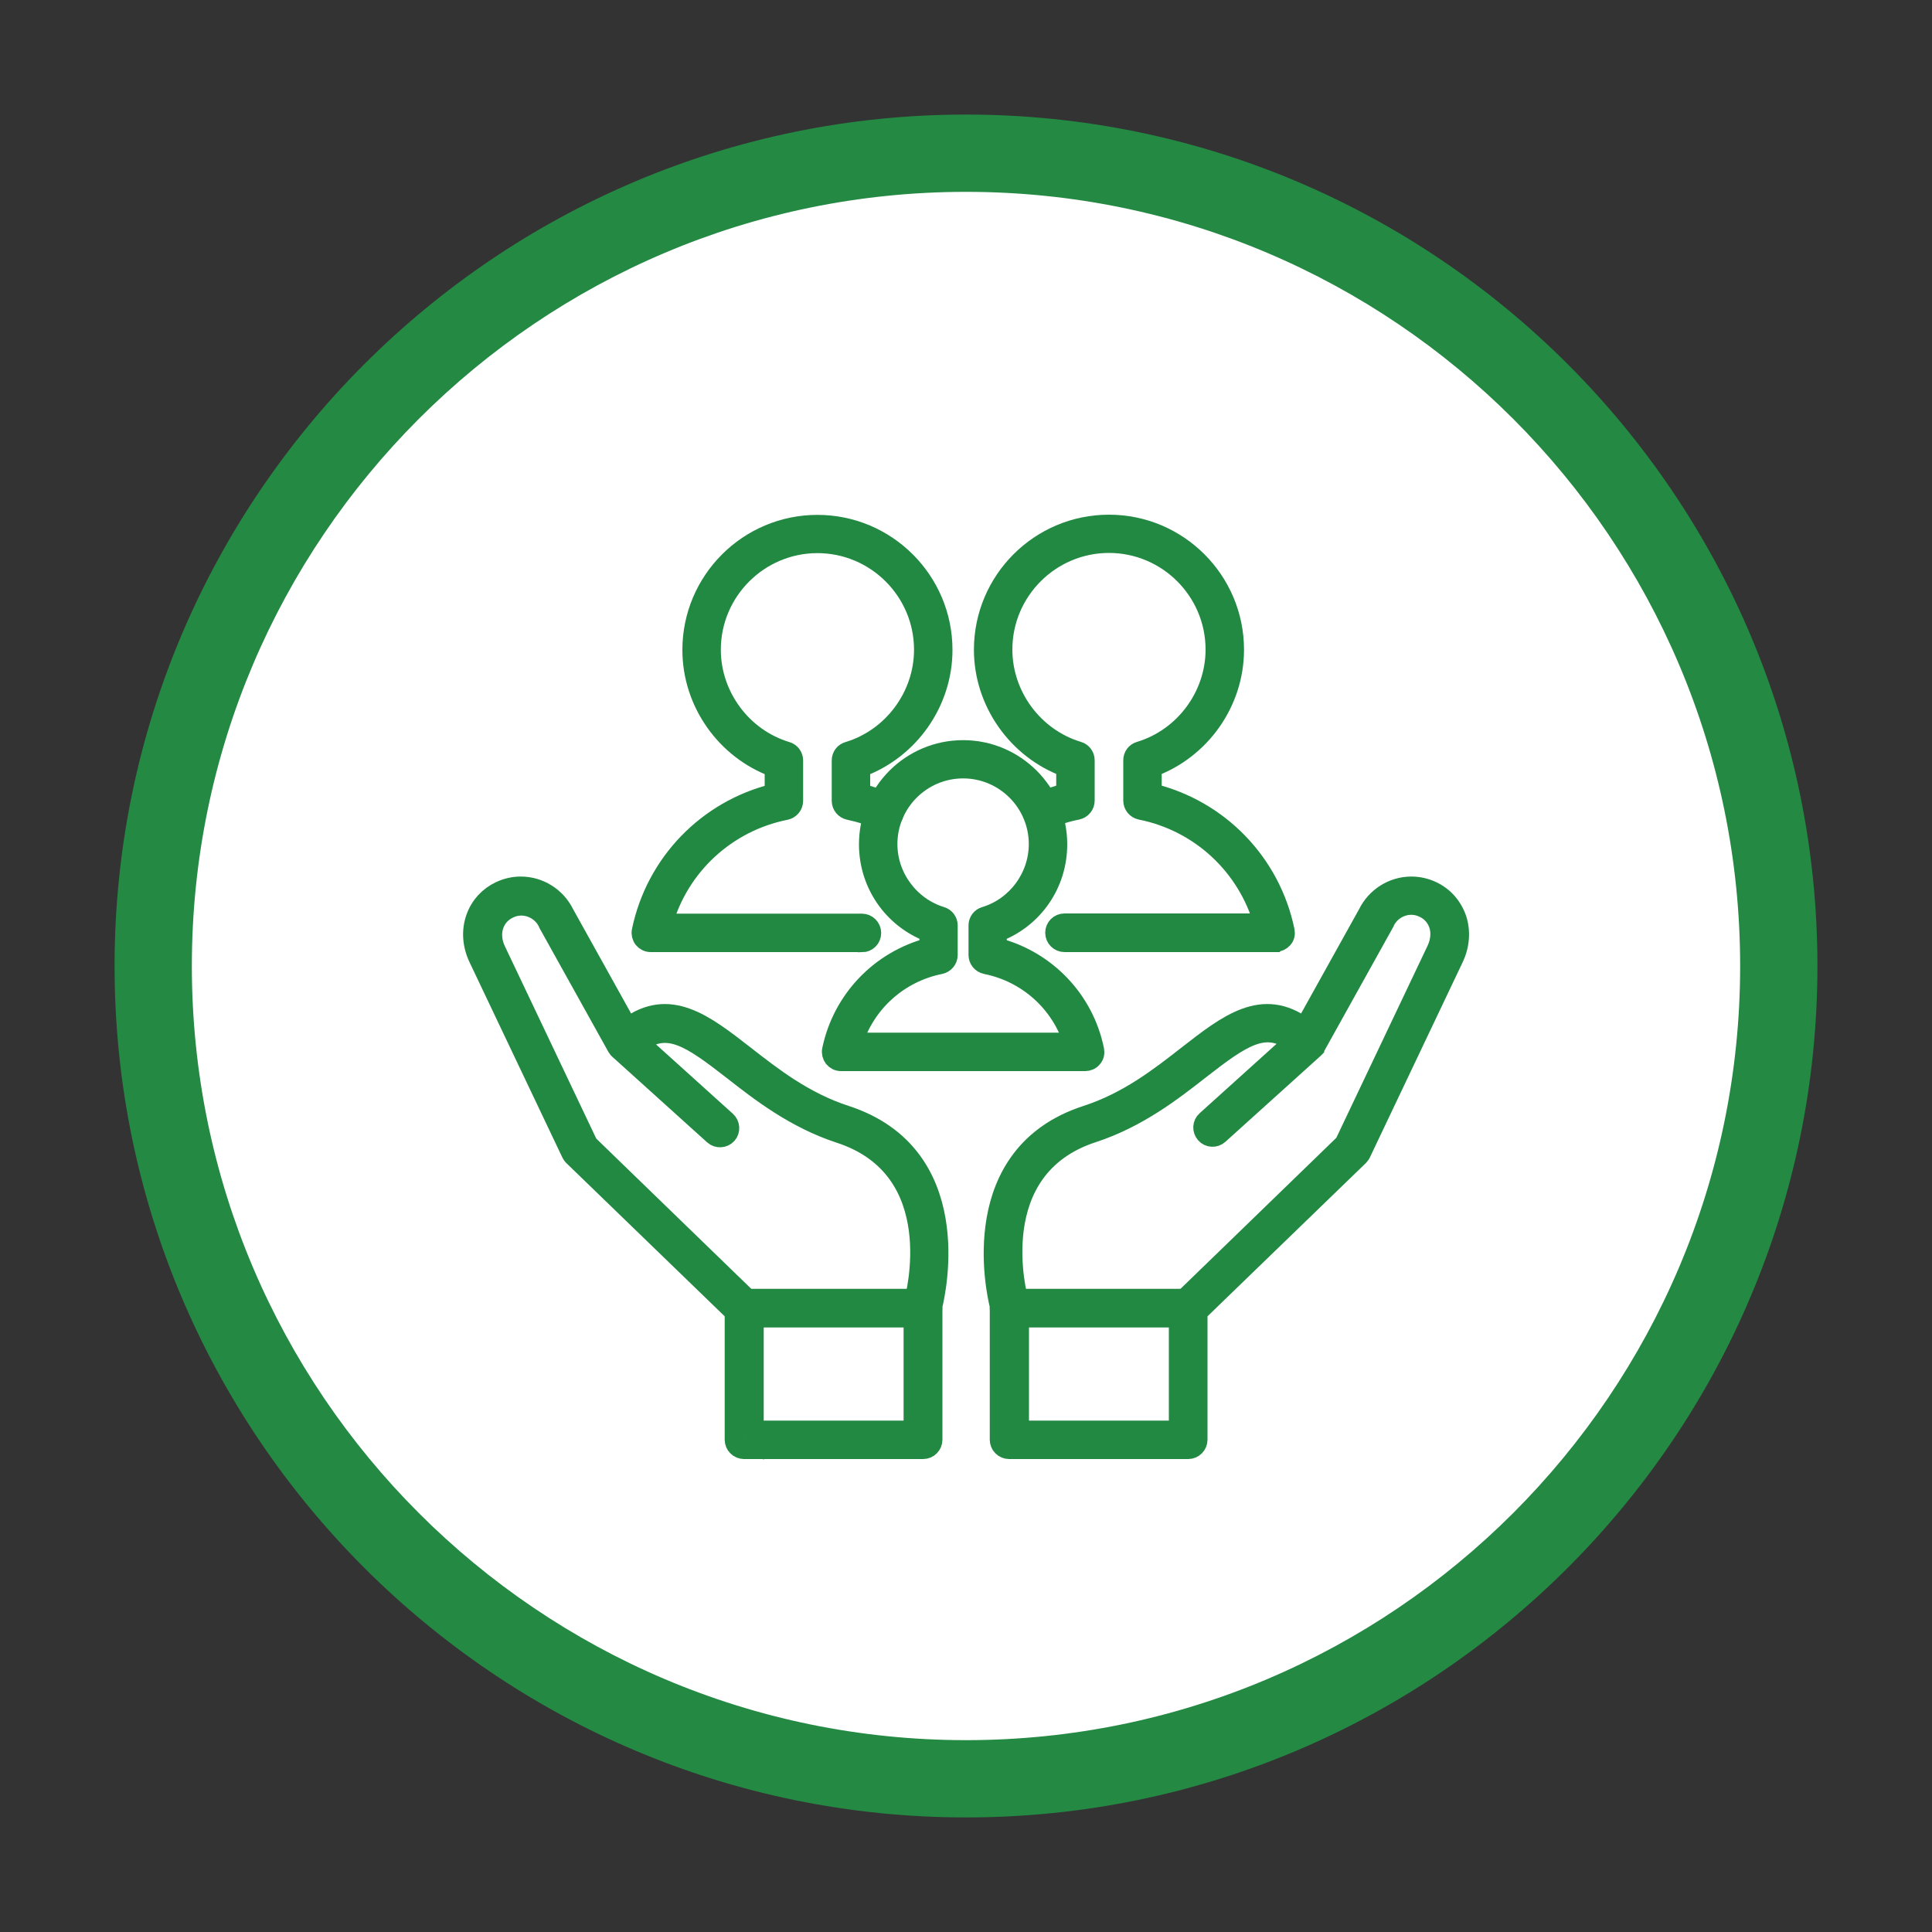
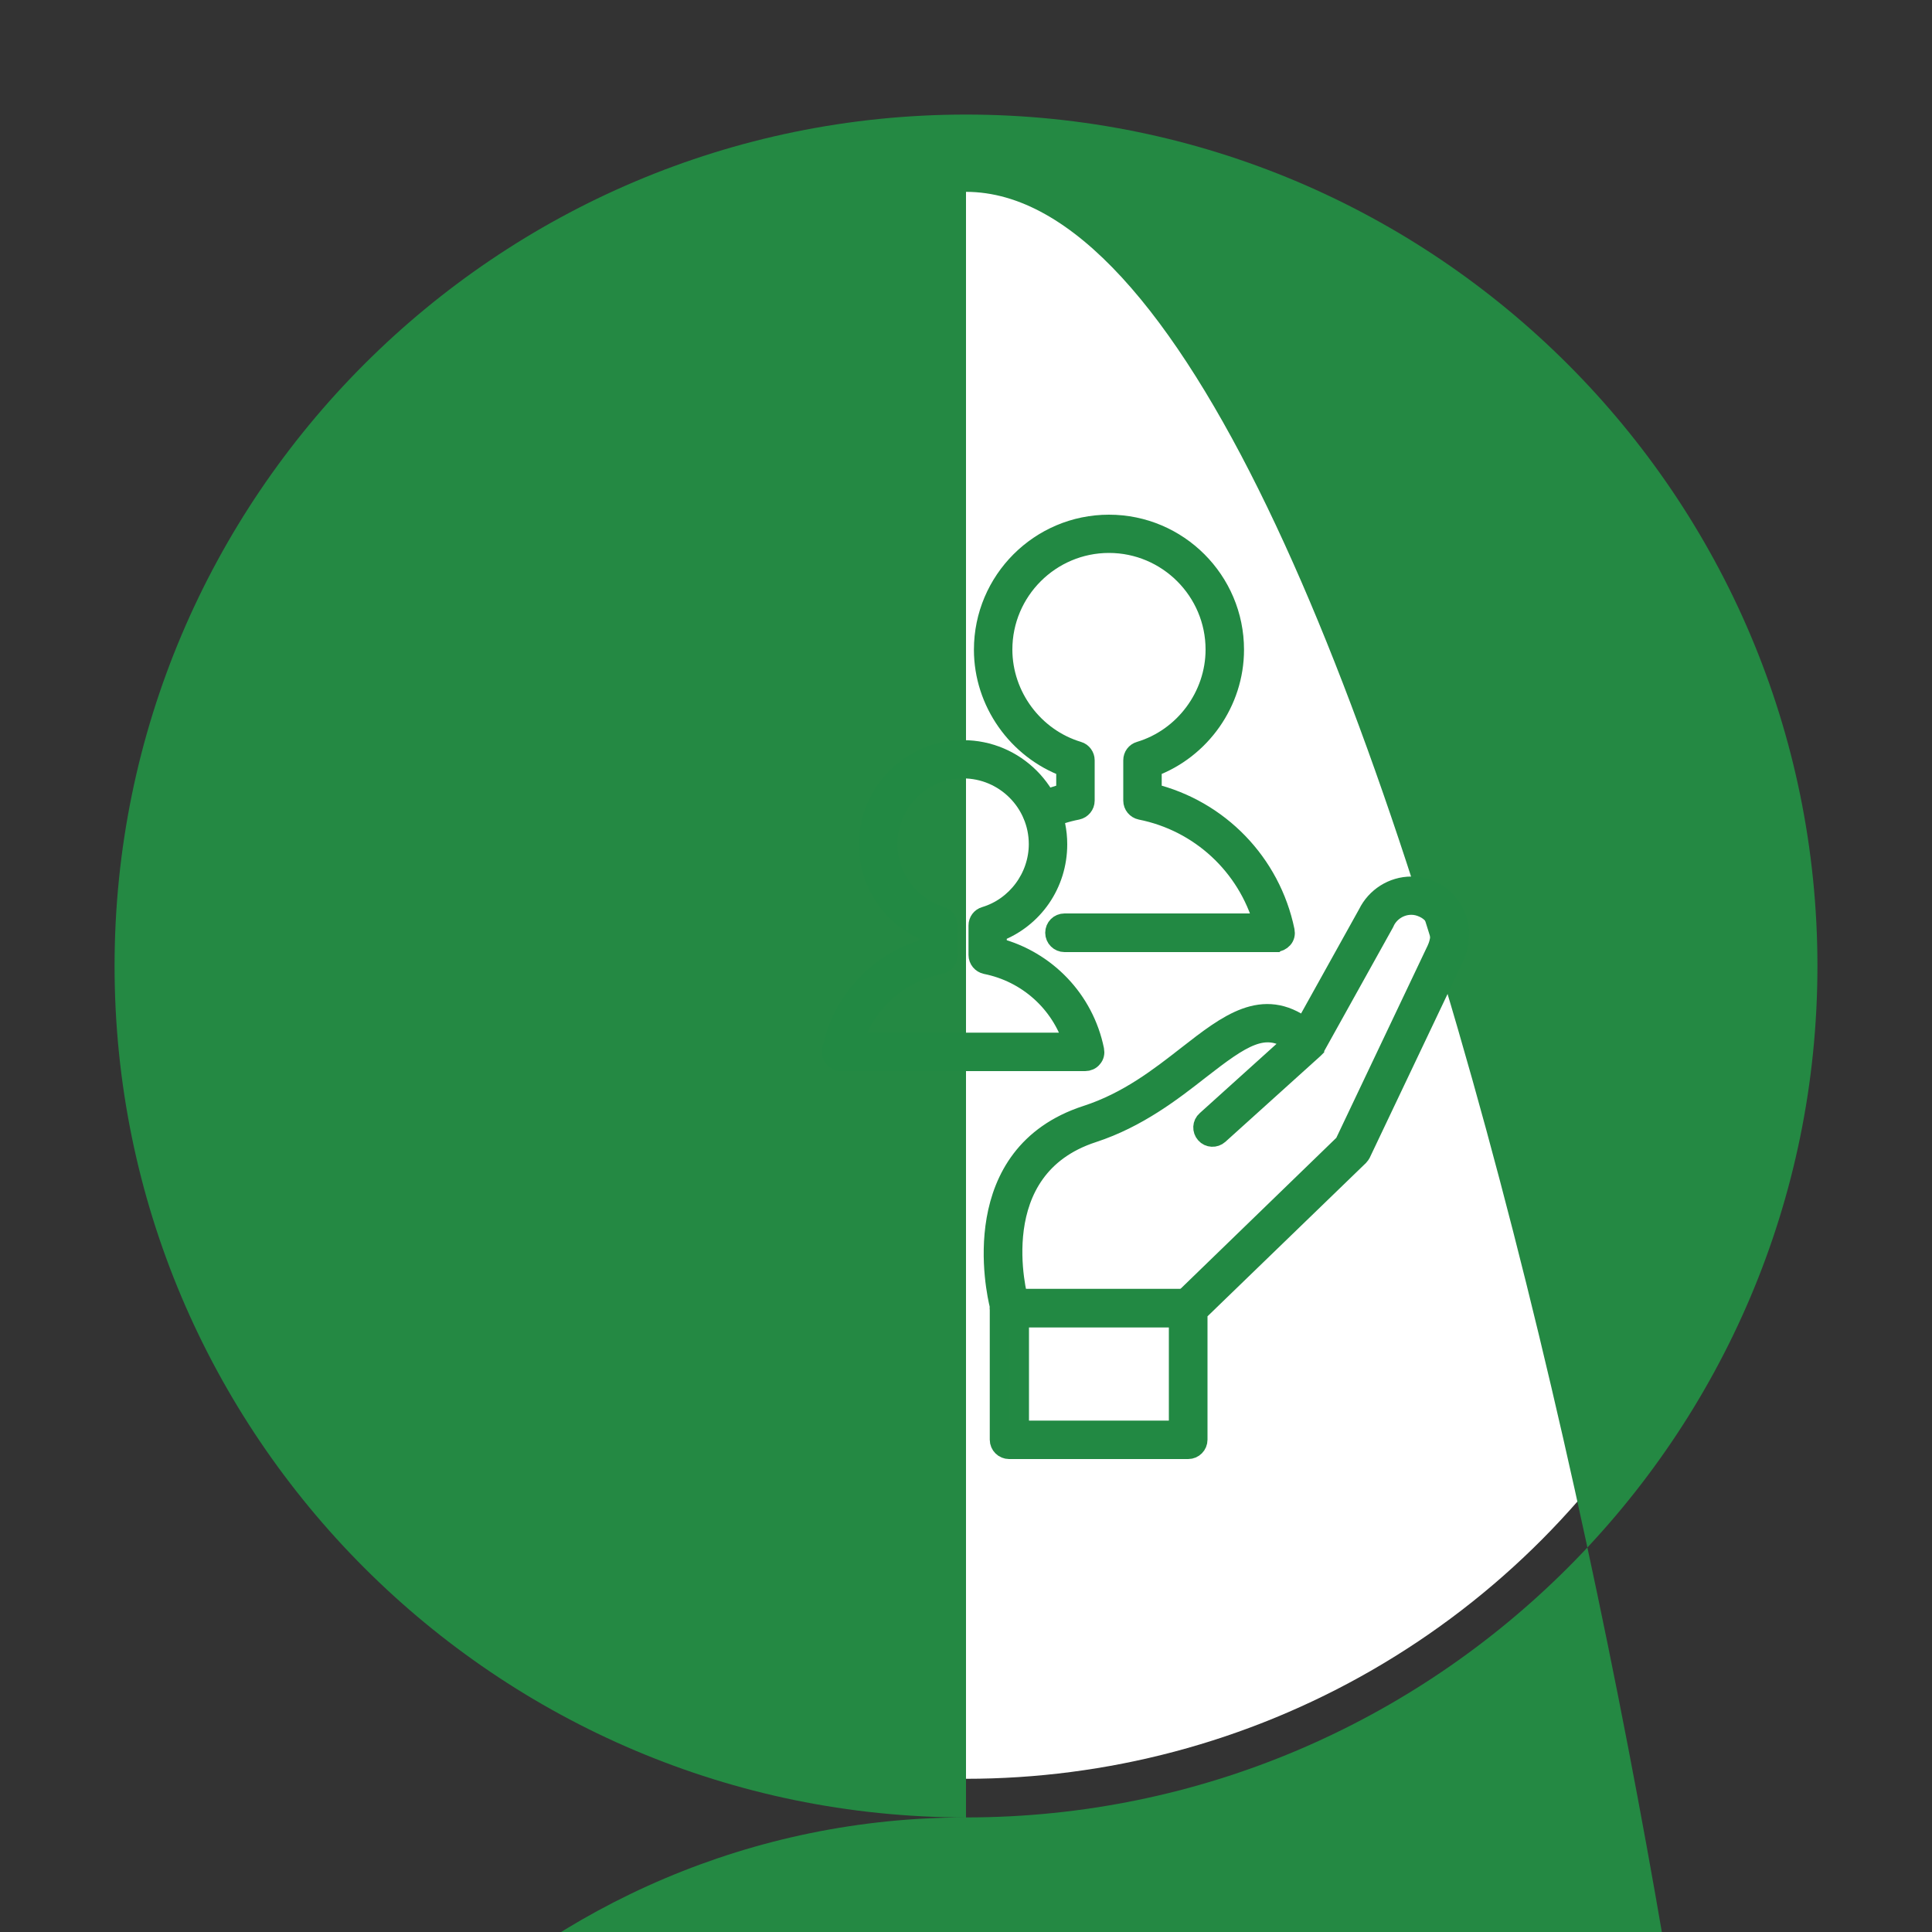
<svg xmlns="http://www.w3.org/2000/svg" id="Layer_1" data-name="Layer 1" viewBox="0 0 100 100">
  <rect x="0" y="0" width="100" height="100" fill="#333333" stroke="none" />
  <defs>
    <style>
      .cls-1, .cls-2 {
        fill: #248943;
      }

      .cls-1, .cls-3 {
        stroke-width: 0px;
      }

      .cls-2 {
        stroke: #228943;
        stroke-miterlimit: 10;
      }

      .cls-3 {
        fill: #fff;
      }
    </style>
  </defs>
  <circle class="cls-3" cx="50" cy="50" r="42.07" />
-   <path class="cls-1" d="M50,94.07c-24.3,0-44.07-19.77-44.07-44.07S25.7,5.93,50,5.93s44.07,19.77,44.07,44.07-19.77,44.07-44.07,44.07ZM50,9.93c-22.1,0-40.07,17.98-40.07,40.07s17.98,40.07,40.07,40.07,40.07-17.98,40.07-40.07S72.1,9.93,50,9.93Z" />
+   <path class="cls-1" d="M50,94.07c-24.3,0-44.07-19.77-44.07-44.07S25.7,5.93,50,5.93s44.07,19.77,44.07,44.07-19.77,44.07-44.07,44.07Zc-22.1,0-40.07,17.98-40.07,40.07s17.98,40.07,40.07,40.07,40.07-17.98,40.07-40.07S72.1,9.93,50,9.93Z" />
  <g id="family_protection" data-name="family protection">
    <g>
      <g>
-         <path class="cls-2" d="M47.77,75.02h-9.26c-.27,0-.5-.22-.5-.5v-6.6l-8.35-8.08s-.08-.09-.1-.14l-4.81-10.12c-.32-.68-.37-1.42-.13-2.08.22-.62.67-1.11,1.27-1.39.34-.16.7-.24,1.07-.24.96,0,1.84.56,2.26,1.42l3.27,5.88c2.15-1.6,3.97-.18,6.05,1.44,1.45,1.13,3.08,2.41,5.24,3.11,6.25,2.04,4.69,9.08,4.5,9.87v6.93c0,.27-.22.5-.5.5ZM39,74.03h8.27v-6.5s0-.09.02-.13c.08-.28,1.85-6.88-3.83-8.73-2.32-.76-4.11-2.15-5.54-3.27-2.16-1.68-3.35-2.51-4.82-1.44l4.5,4.06c.2.18.22.5.04.7-.18.2-.5.22-.7.04l-4.92-4.44s-.02-.02-.03-.03c0,0,0,0,0,0,0,0,0,0,0,0,0,0,0,0,0,0h0s-.05-.07-.07-.1l-3.56-6.4s-.01-.02-.01-.03c-.25-.53-.79-.87-1.37-.87-.22,0-.44.05-.64.15-.36.17-.63.46-.76.83-.15.41-.11.88.1,1.32l4.77,10.04,8.43,8.17c.1.09.15.22.15.36v6.31Z" />
-         <path class="cls-2" d="M47.77,68.21h-9.26c-.27,0-.5-.22-.5-.5s.22-.5.5-.5h9.26c.27,0,.5.22.5.5s-.22.5-.5.5Z" />
-       </g>
+         </g>
      <g>
        <path class="cls-2" d="M61.49,75.02h-9.26c-.27,0-.5-.22-.5-.5v-6.93c-.2-.79-1.75-7.84,4.5-9.87,2.16-.7,3.79-1.98,5.24-3.11,2.08-1.62,3.89-3.04,6.05-1.44l3.27-5.88c.42-.86,1.3-1.42,2.26-1.42.37,0,.73.08,1.07.24.62.29,1.07.81,1.29,1.45.21.64.16,1.36-.15,2.02l-4.81,10.12c-.03.05-.06.1-.1.14l-8.35,8.08v6.6c0,.27-.22.5-.5.5ZM52.73,74.03h8.27v-6.31c0-.13.05-.26.15-.36l8.43-8.17,4.77-10.04c.2-.43.24-.89.11-1.29-.13-.38-.4-.69-.77-.86-.21-.1-.42-.15-.64-.15-.58,0-1.12.34-1.37.87,0,0,0,.02-.01.03l-3.56,6.4s-.04.07-.07.1t0,0s0,0,0,.01h0s0,0,0,0c0,0,0,0,0,0,0,0-.02.02-.03.03l-4.92,4.44c-.2.18-.52.17-.7-.04-.18-.2-.17-.52.04-.7l4.5-4.06c-1.47-1.07-2.66-.24-4.82,1.44-1.43,1.12-3.22,2.51-5.54,3.27-5.68,1.85-3.91,8.45-3.83,8.73.01.04.02.09.02.13v6.5Z" />
        <path class="cls-2" d="M61.49,68.21h-9.26c-.27,0-.5-.22-.5-.5s.22-.5.5-.5h9.26c.27,0,.5.22.5.5s-.22.5-.5.5Z" />
      </g>
    </g>
    <g>
-       <path class="cls-2" d="M44.6,48.78h-10.92c-.15,0-.29-.07-.38-.18s-.13-.27-.1-.41c.73-3.52,3.41-6.28,6.88-7.13v-1.33c-2.53-.93-4.26-3.38-4.26-6.09,0-3.58,2.91-6.49,6.49-6.49s6.49,2.91,6.49,6.49c0,2.71-1.73,5.16-4.26,6.09v1.33c.5.12.98.29,1.45.49.25.11.37.4.26.65-.11.25-.4.37-.65.26-.53-.23-1.08-.4-1.65-.52-.23-.05-.4-.25-.4-.49v-2.09c0-.22.14-.41.35-.47,2.3-.69,3.91-2.86,3.91-5.26,0-3.03-2.47-5.5-5.5-5.5s-5.5,2.47-5.5,5.5c0,2.4,1.61,4.57,3.91,5.26.21.06.35.26.35.47v2.09c0,.24-.17.44-.4.49-3.07.61-5.51,2.88-6.35,5.85h10.29c.27,0,.5.22.5.5s-.22.5-.5.5Z" />
      <path class="cls-2" d="M66.02,48.78h-10.92c-.27,0-.5-.22-.5-.5s.22-.5.5-.5h10.29c-.85-2.97-3.28-5.24-6.35-5.85-.23-.05-.4-.25-.4-.49v-2.09c0-.22.14-.41.35-.47,2.3-.69,3.91-2.86,3.91-5.26,0-3.03-2.47-5.5-5.5-5.5s-5.5,2.47-5.5,5.5c0,2.4,1.61,4.57,3.91,5.26.21.06.35.26.35.47v2.09c0,.24-.17.44-.4.49-.57.11-1.12.29-1.65.52-.25.11-.54,0-.65-.26-.11-.25,0-.54.26-.65.47-.2.96-.37,1.45-.49v-1.33c-2.52-.93-4.26-3.38-4.26-6.09,0-3.58,2.91-6.49,6.49-6.49s6.49,2.91,6.49,6.49c0,2.71-1.73,5.16-4.26,6.09v1.33c3.47.85,6.15,3.61,6.88,7.13.03.15,0,.3-.1.41s-.24.18-.38.18Z" />
    </g>
    <path class="cls-2" d="M56.18,54.94h-12.65c-.15,0-.29-.07-.38-.18-.09-.12-.13-.27-.1-.41.54-2.6,2.5-4.64,5.04-5.31v-.78c-1.88-.72-3.13-2.51-3.13-4.56,0-2.7,2.19-4.89,4.89-4.89s4.89,2.2,4.89,4.89c0,2.05-1.24,3.84-3.13,4.56v.78c2.55.67,4.51,2.71,5.04,5.31.03.15,0,.3-.1.41-.09.12-.24.18-.38.18ZM44.17,53.95h11.37c-.65-2.05-2.36-3.6-4.51-4.03-.23-.05-.4-.25-.4-.49v-1.53c0-.22.14-.41.35-.47,1.63-.49,2.77-2.03,2.77-3.74,0-2.15-1.75-3.9-3.9-3.9s-3.9,1.75-3.9,3.9c0,1.71,1.14,3.24,2.77,3.74.21.06.35.26.35.47v1.53c0,.24-.17.44-.4.49-2.15.43-3.86,1.98-4.51,4.03Z" />
  </g>
</svg>